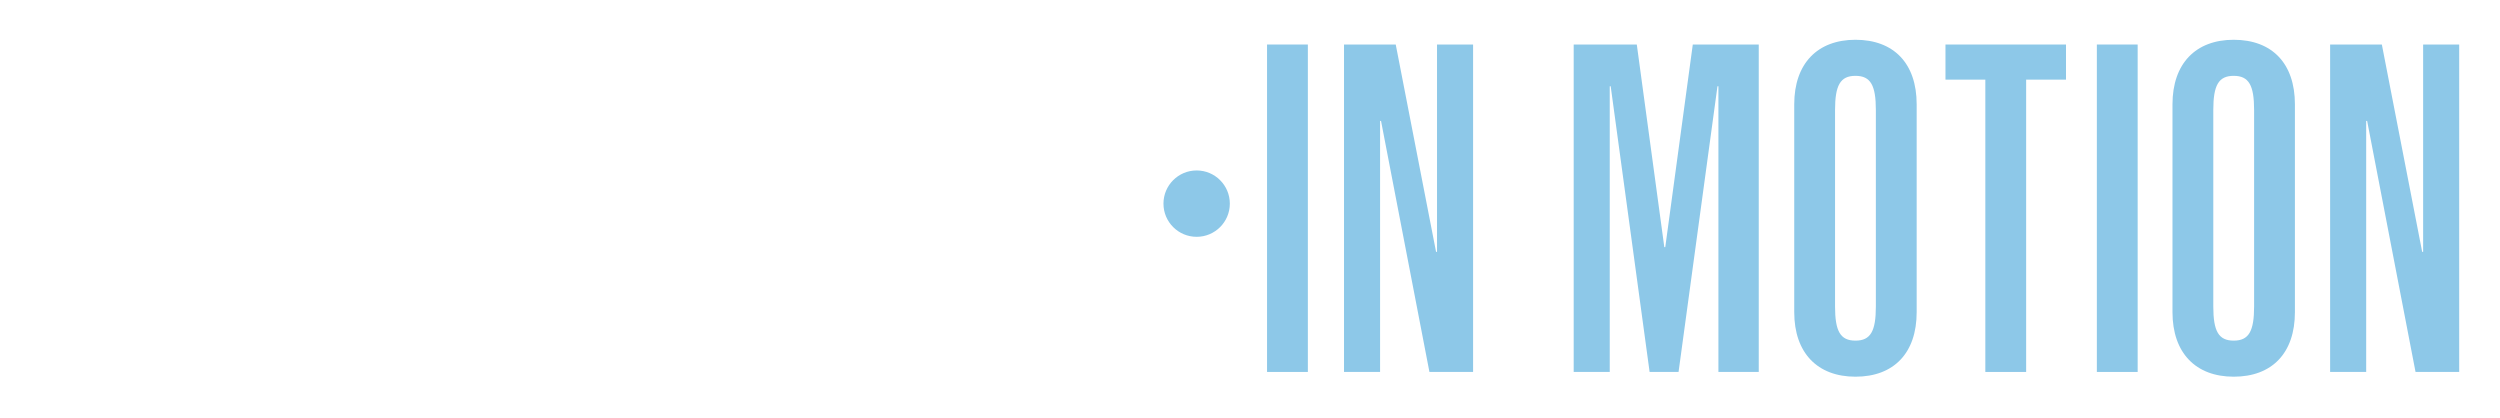
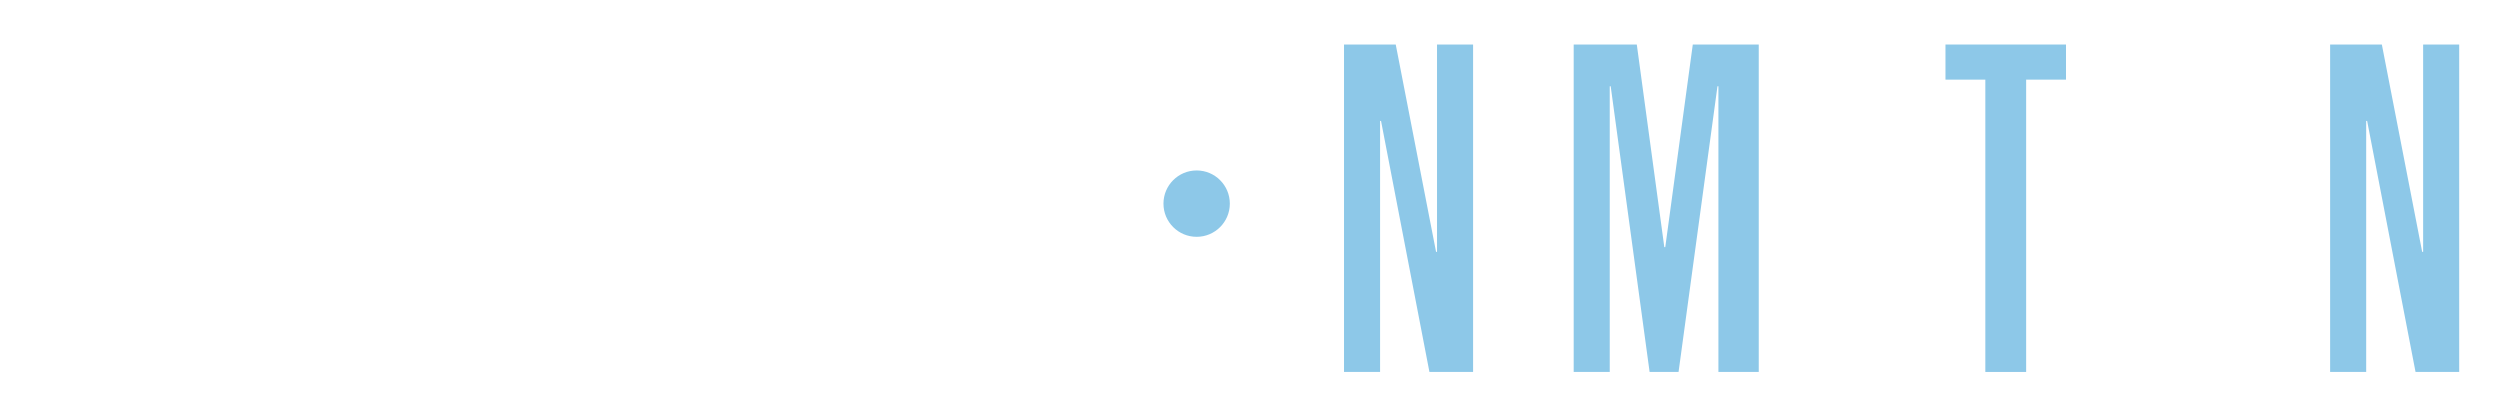
<svg xmlns="http://www.w3.org/2000/svg" width="880" height="147" viewBox="0 0 880 147" fill="none">
  <g filter="url(#filter0_d_353_1032)">
-     <path fill-rule="evenodd" clip-rule="evenodd" d="M446 128.926H460.365V13.67H446V128.926Z" fill="#8DC8E8" />
+     <path fill-rule="evenodd" clip-rule="evenodd" d="M446 128.926H460.365V13.67V128.926Z" fill="#8DC8E8" />
    <path fill-rule="evenodd" clip-rule="evenodd" d="M473.092 13.672H491.299L505.497 86.667H505.831V13.672H518.526V128.928H503.159L486.121 40.565H485.787V128.928H473.092V13.672Z" fill="#8DC8E8" />
    <path fill-rule="evenodd" clip-rule="evenodd" d="M553.936 13.672H576.152L585.84 84.997H586.174L595.862 13.672H619.081V128.928H604.882V28.371H604.548L590.851 128.928H580.662L566.965 28.371H566.631V128.928H553.936V13.672Z" fill="#8DC8E8" />
-     <path fill-rule="evenodd" clip-rule="evenodd" d="M660.302 105.876V36.722C660.302 28.036 658.465 24.695 653.119 24.695C647.774 24.695 645.937 28.036 645.937 36.722V105.876C645.937 114.562 647.774 117.902 653.119 117.902C658.465 117.902 660.302 114.562 660.302 105.876M631.572 107.88V34.718C631.572 20.353 639.757 12 653.119 12C666.65 12 674.667 20.353 674.667 34.718V107.88C674.667 122.245 666.65 130.597 653.119 130.597C639.757 130.597 631.572 122.245 631.572 107.88" fill="#8DC8E8" />
    <path fill-rule="evenodd" clip-rule="evenodd" d="M698.838 26.032H684.807V13.672H727.234V26.032H713.203V128.928H698.838V26.032Z" fill="#8DC8E8" />
-     <path fill-rule="evenodd" clip-rule="evenodd" d="M738.092 128.926H752.457V13.67H738.092V128.926Z" fill="#8DC8E8" />
-     <path fill-rule="evenodd" clip-rule="evenodd" d="M793.445 105.876V36.722C793.445 28.036 791.608 24.695 786.262 24.695C780.917 24.695 779.08 28.036 779.08 36.722V105.876C779.08 114.562 780.917 117.902 786.262 117.902C791.608 117.902 793.445 114.562 793.445 105.876M764.715 107.88V34.718C764.715 20.353 772.9 12 786.262 12C799.793 12 807.81 20.353 807.81 34.718V107.88C807.81 122.245 799.793 130.597 786.262 130.597C772.9 130.597 764.715 122.245 764.715 107.88" fill="#8DC8E8" />
    <path fill-rule="evenodd" clip-rule="evenodd" d="M820.203 13.672H838.41L852.608 86.667H852.942V13.672H865.637V128.928H850.27L833.232 40.565H832.898V128.928H820.203V13.672Z" fill="#8DC8E8" />
    <g clip-path="url(#clip0_353_1032)">
-       <path d="M14 70.93V72.43H407.82C407.72 71.94 407.65 71.44 407.61 70.93H14Z" fill="white" />
      <path d="M13.969 66.93V68.43H407.61C407.66 67.92 407.72 67.42 407.82 66.93H13.969Z" fill="white" />
      <path d="M421.219 81.36C427.67 81.36 432.899 76.131 432.899 69.68C432.899 63.229 427.67 58 421.219 58C414.768 58 409.539 63.229 409.539 69.68C409.539 76.131 414.768 81.36 421.219 81.36Z" fill="#8DC8E8" />
    </g>
  </g>
  <defs>
    <filter id="filter0_d_353_1032" x="0" y="-3" width="883" height="153" filterUnits="userSpaceOnUse" color-interpolation-filters="sRGB">
      <feFlood flood-opacity="0" result="BackgroundImageFix" />
      <feColorMatrix in="SourceAlpha" type="matrix" values="0 0 0 0 0 0 0 0 0 0 0 0 0 0 0 0 0 0 127 0" result="hardAlpha" />
      <feOffset dy="2" />
      <feGaussianBlur stdDeviation="7" />
      <feColorMatrix type="matrix" values="0 0 0 0 0 0 0 0 0 0 0 0 0 0 0 0 0 0 0.5 0" />
      <feBlend mode="normal" in2="BackgroundImageFix" result="effect1_dropShadow_353_1032" />
      <feBlend mode="normal" in="SourceGraphic" in2="effect1_dropShadow_353_1032" result="shape" />
    </filter>
    <clipPath id="clip0_353_1032">
      <rect width="419" height="25" fill="white" transform="translate(14 57)" />
    </clipPath>
  </defs>
</svg>